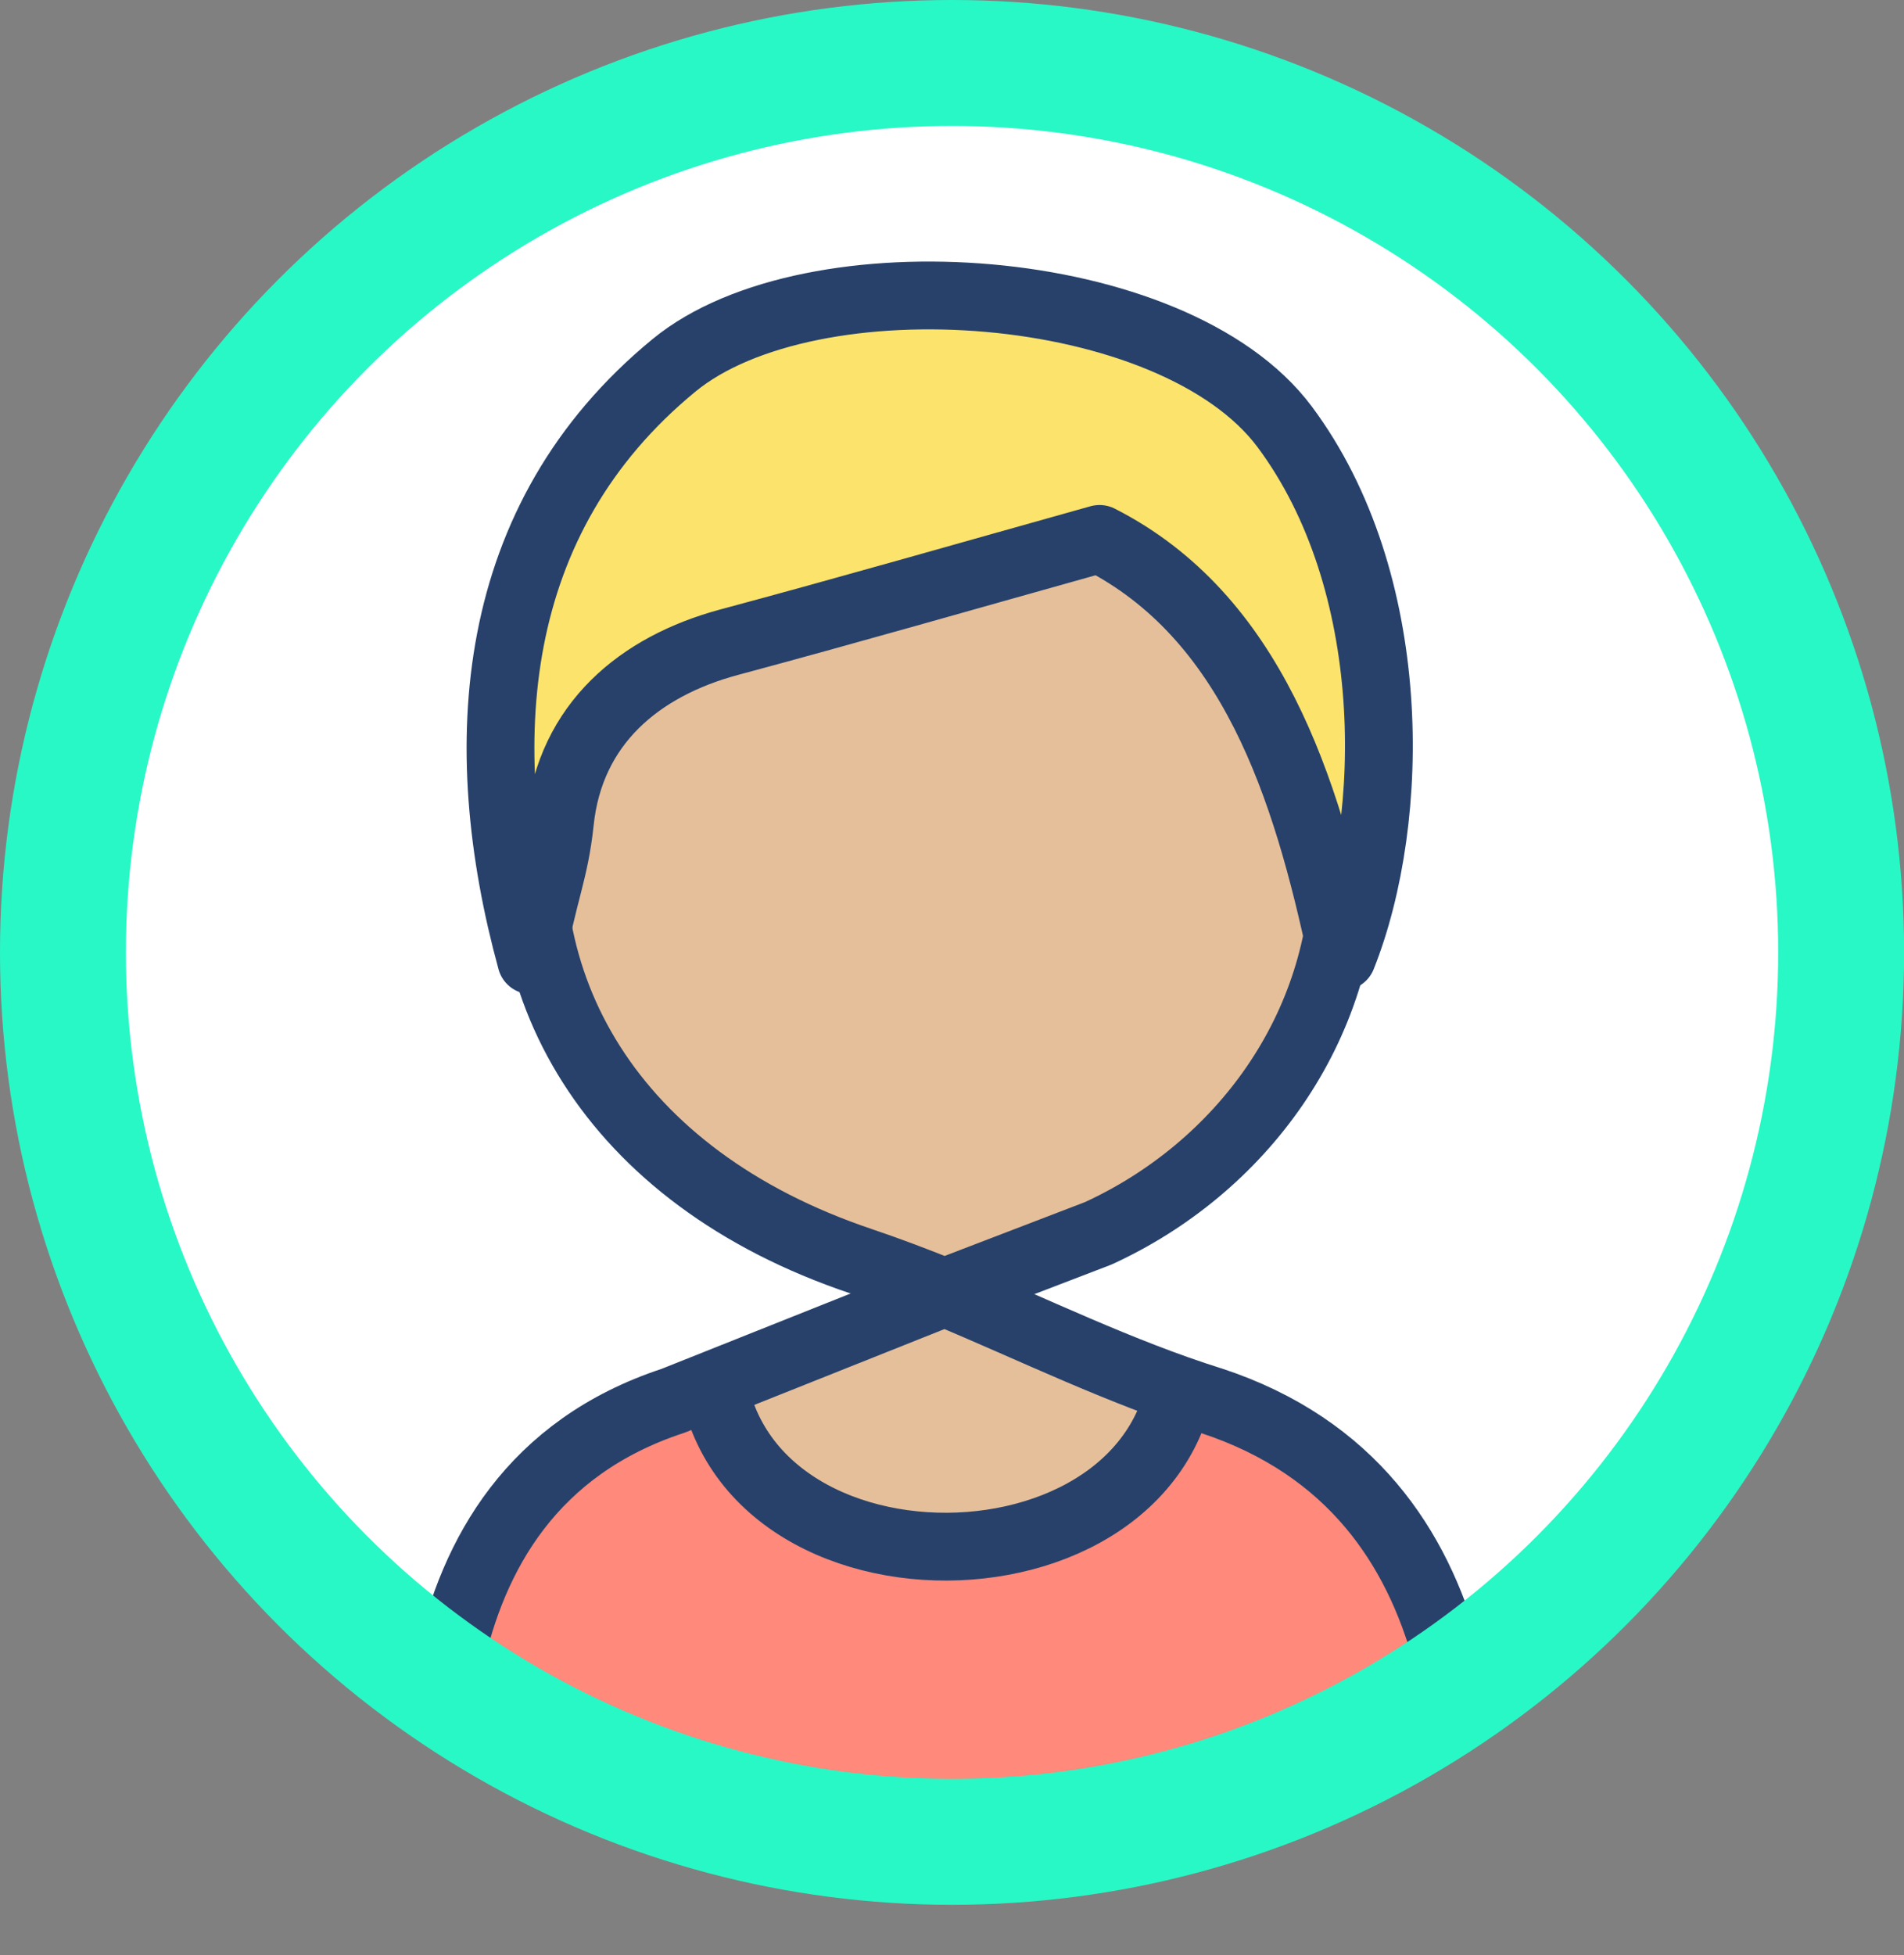
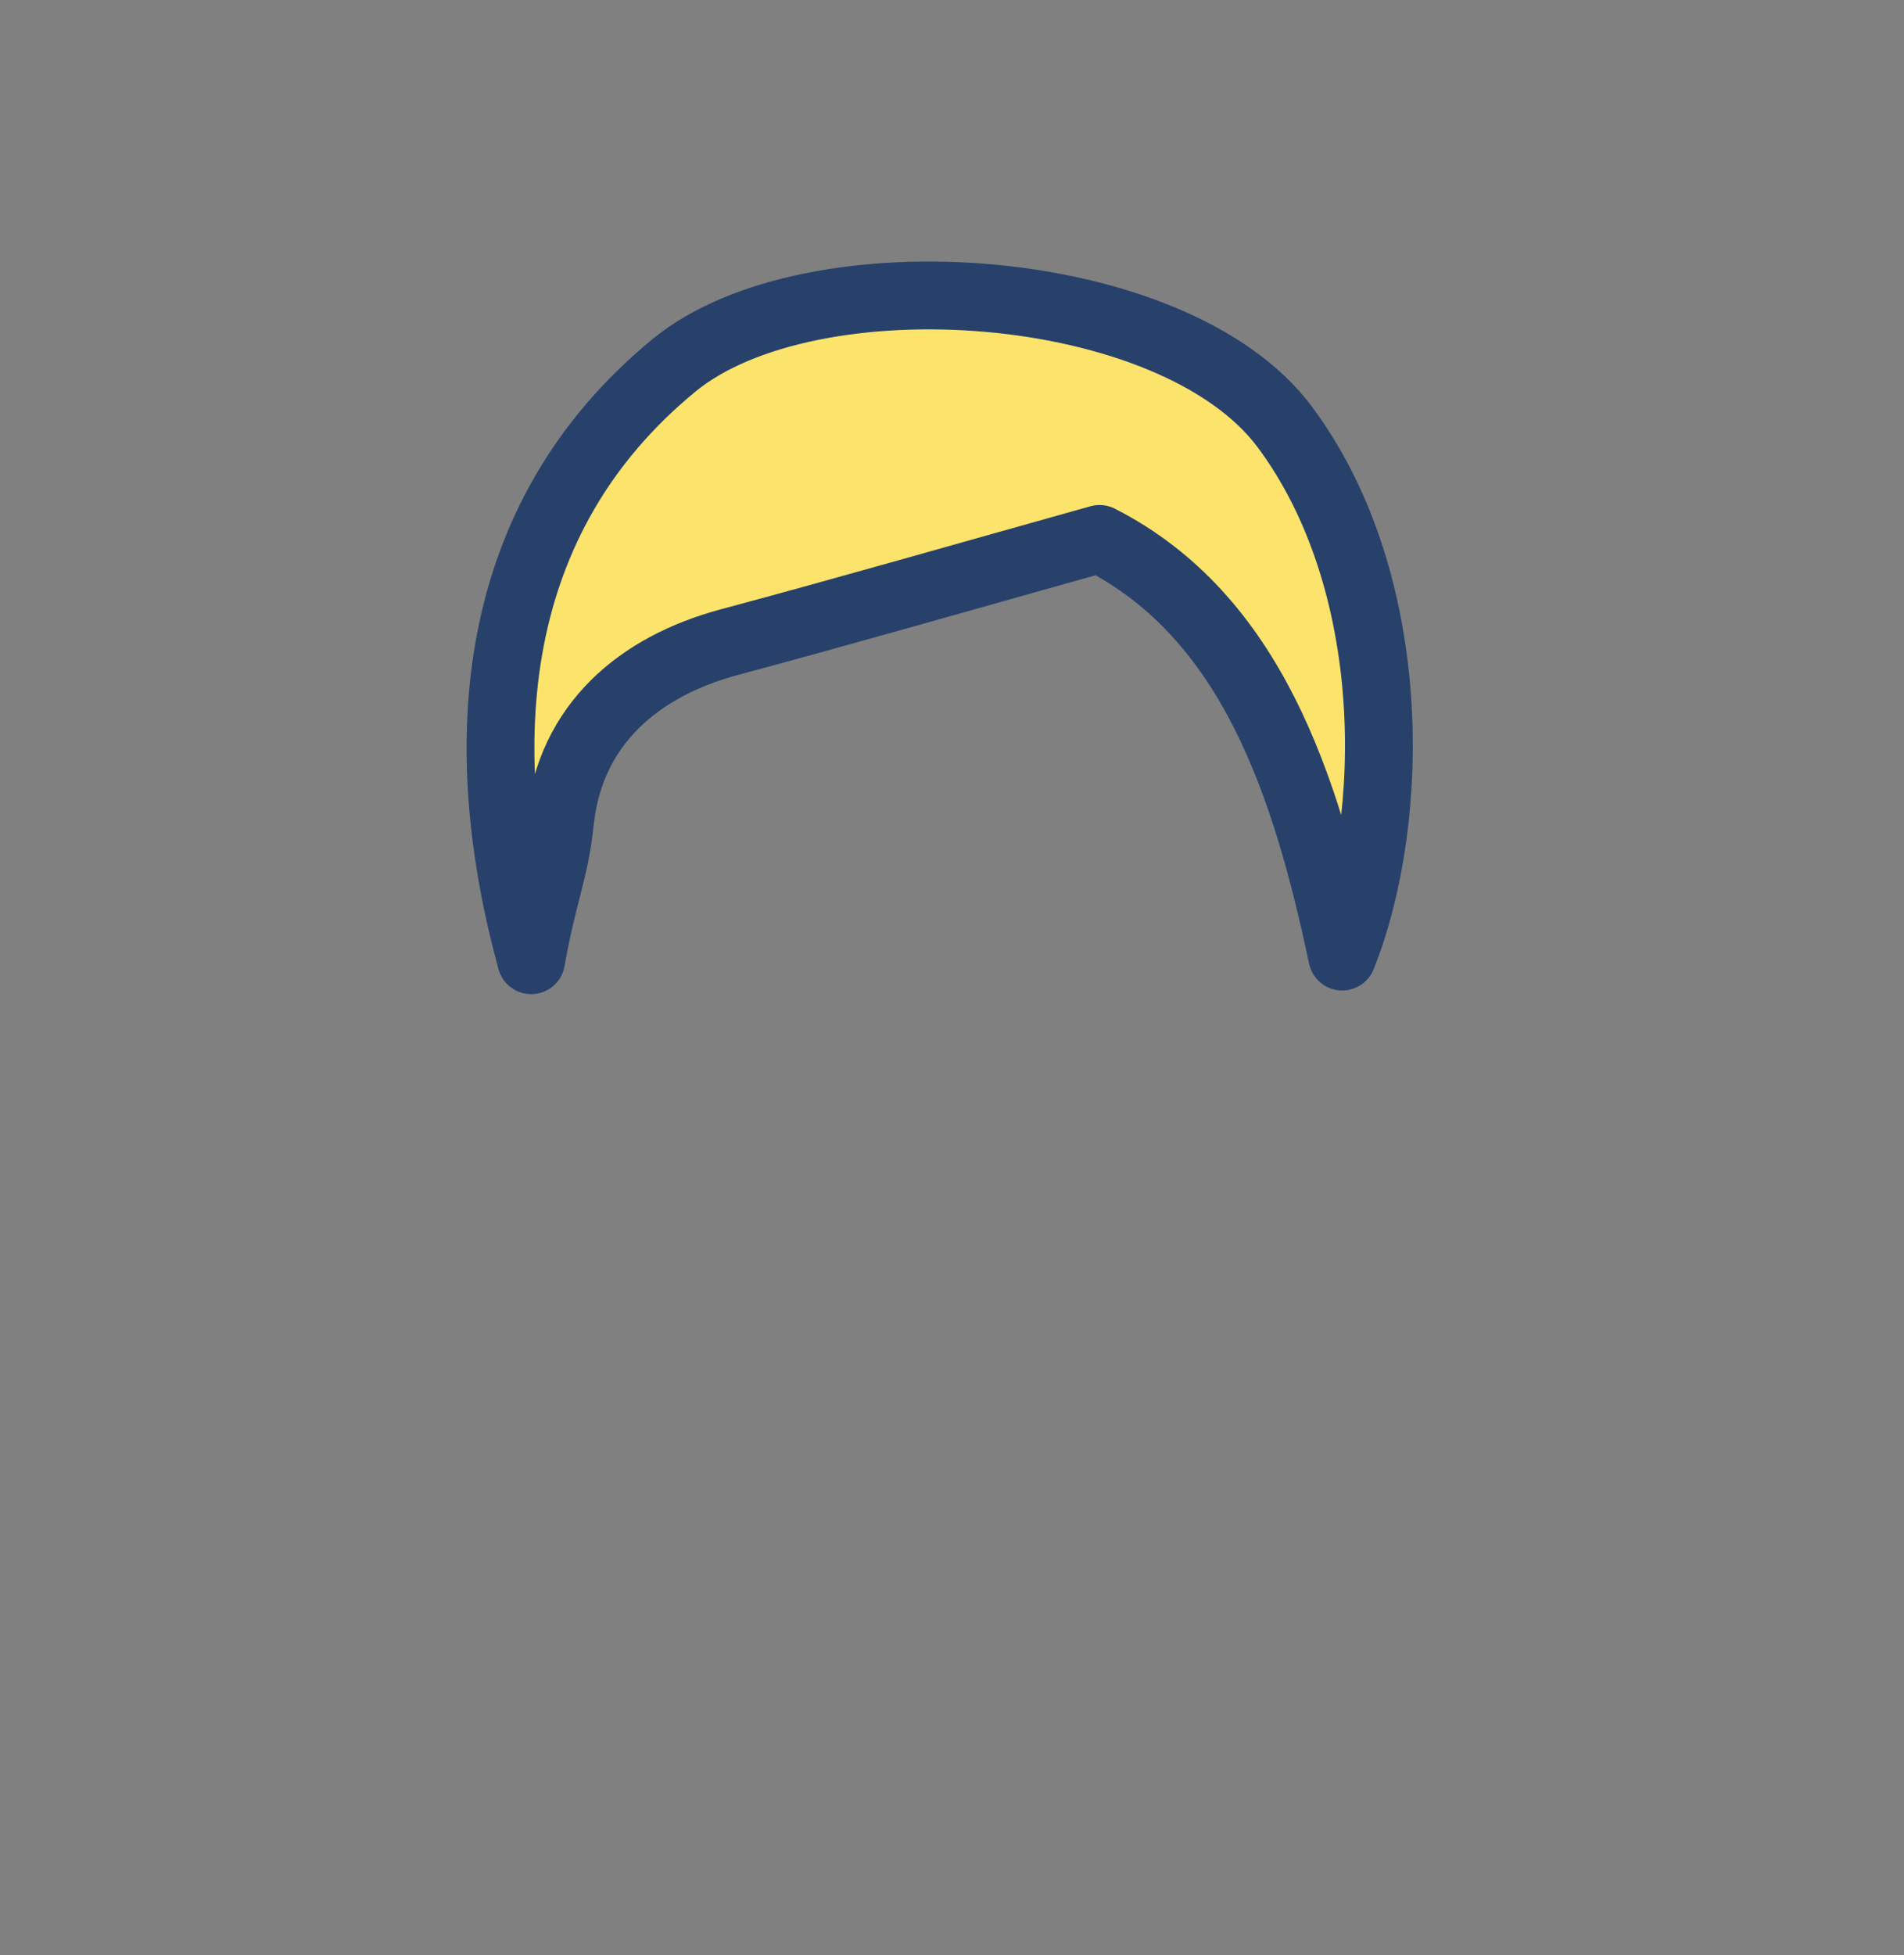
<svg xmlns="http://www.w3.org/2000/svg" id="Calque_1" viewBox="0 0 196.61 201.81">
  <rect x="0" y="0" width="196.61" height="201.81" fill="#808080" stroke="none" />
  <defs>
    <style>.cls-1,.cls-2{fill:#fff;}.cls-3{fill:#ff897a;}.cls-3,.cls-4,.cls-5,.cls-6{stroke:#27416b;stroke-linecap:round;stroke-linejoin:round;stroke-width:7px;}.cls-4,.cls-7{fill:none;}.cls-7,.cls-2{stroke:#28f8c6;stroke-miterlimit:10;stroke-width:13px;}.cls-8{clip-path:url(#clippath-1);}.cls-5{fill:#fce36c;}.cls-9{clip-path:url(#clippath);}.cls-10,.cls-6{fill:#e5bf9a;}</style>
    <clipPath id="clippath">
-       <circle class="cls-2" cx="98.31" cy="98.31" r="91.81" />
-     </clipPath>
+       </clipPath>
    <clipPath id="clippath-1">
      <path class="cls-6" d="M125.08,144.59c-9.4-2.95-18.43-7.39-27.52-11.18l-28.05,11.18c-29.2,9.6-24.28,44.26-24.28,53.72h106.42c0-11.82,2.64-44.12-26.56-53.72Z" />
    </clipPath>
  </defs>
  <g>
-     <circle class="cls-1" cx="98.31" cy="98.31" r="91.81" />
    <g class="cls-9">
      <g>
        <g>
          <path class="cls-10" d="M125.08,144.59c-9.4-2.95-18.43-7.39-27.52-11.18l-28.05,11.18c-29.2,9.6-24.28,44.26-24.28,53.72h106.42c0-11.82,2.64-44.12-26.56-53.72Z" />
          <g class="cls-8">
            <path class="cls-3" d="M151.7,198.31H44.91v-59.37h28.41c0,27.88,48.99,27.35,48.99,0h29.39v59.37Z" />
          </g>
          <path class="cls-4" d="M125.08,144.59c-9.4-2.95-18.43-7.39-27.52-11.18l-28.05,11.18c-29.2,9.6-24.28,44.26-24.28,53.72h106.42c0-11.82,2.64-44.12-26.56-53.72Z" />
        </g>
-         <path class="cls-6" d="M138.86,88.93c0-25.91-24.47-46.07-51.89-40.31-15.66,3.84-27.41,16.31-31.33,31.67-3.92,21.11,7.33,41.18,33.28,49.9,2.88,.97,5.74,2.06,8.6,3.21l15.88-6.09c14.68-6.72,25.45-21.11,25.45-38.39Z" />
      </g>
    </g>
-     <circle class="cls-7" cx="98.31" cy="98.31" r="91.81" />
  </g>
  <path class="cls-5" d="M54.85,99.12c1.21-6.9,2.42-9.05,2.97-14.29,1.06-10.12,8.22-16.05,17.47-18.54,12.19-3.27,24.32-6.76,38.25-10.66,15.7,8,21.33,25.49,25.06,43.11,5.69-14.29,5.91-38.79-5.94-54.68-11.47-15.37-48.95-17.94-63.06-6.35-19.3,15.85-20.83,39.21-14.75,61.4Z" />
</svg>